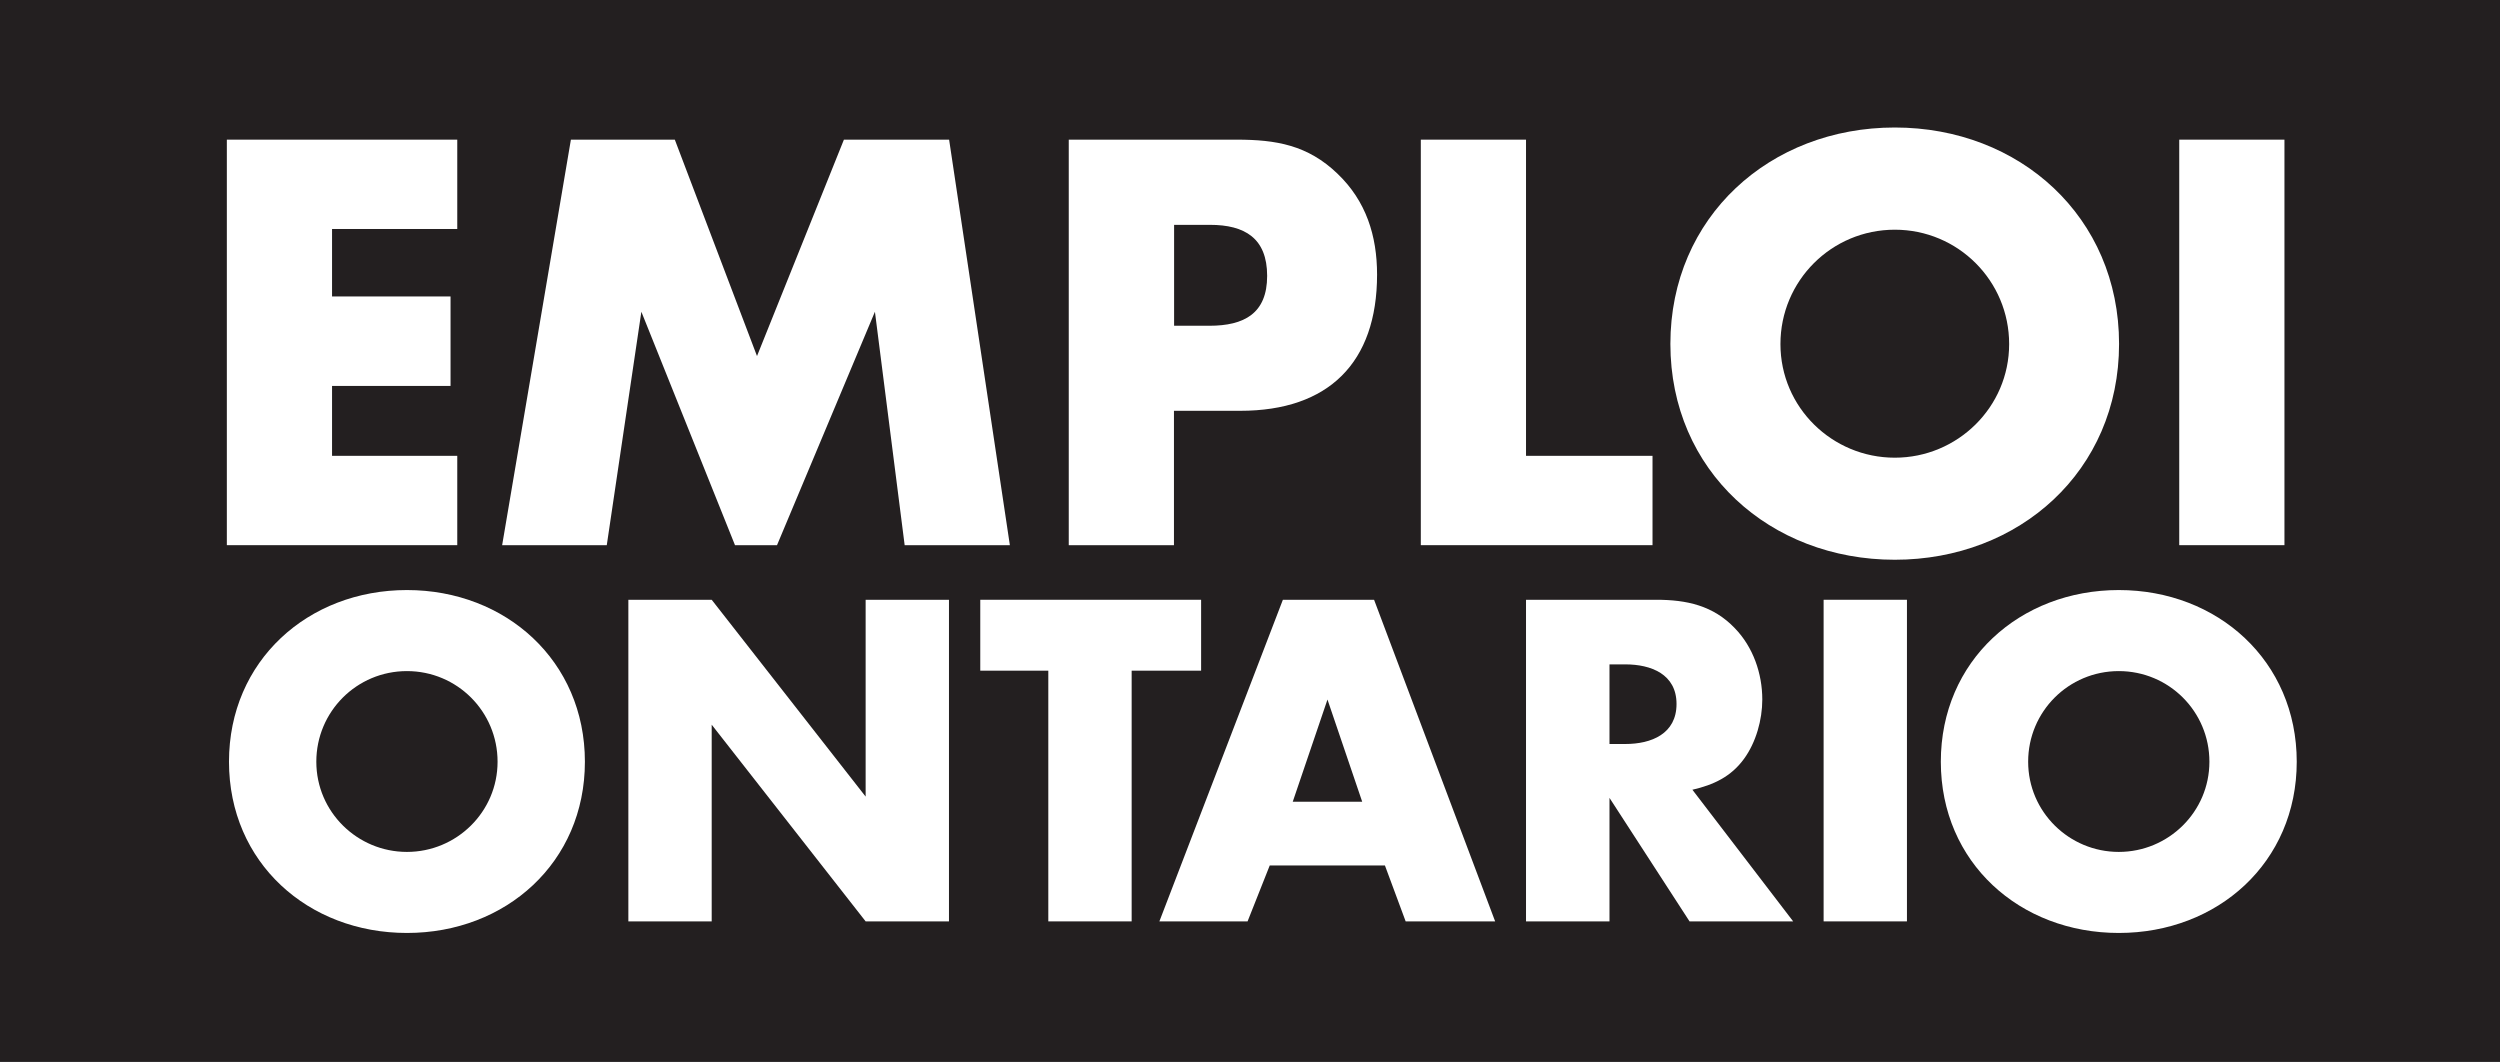
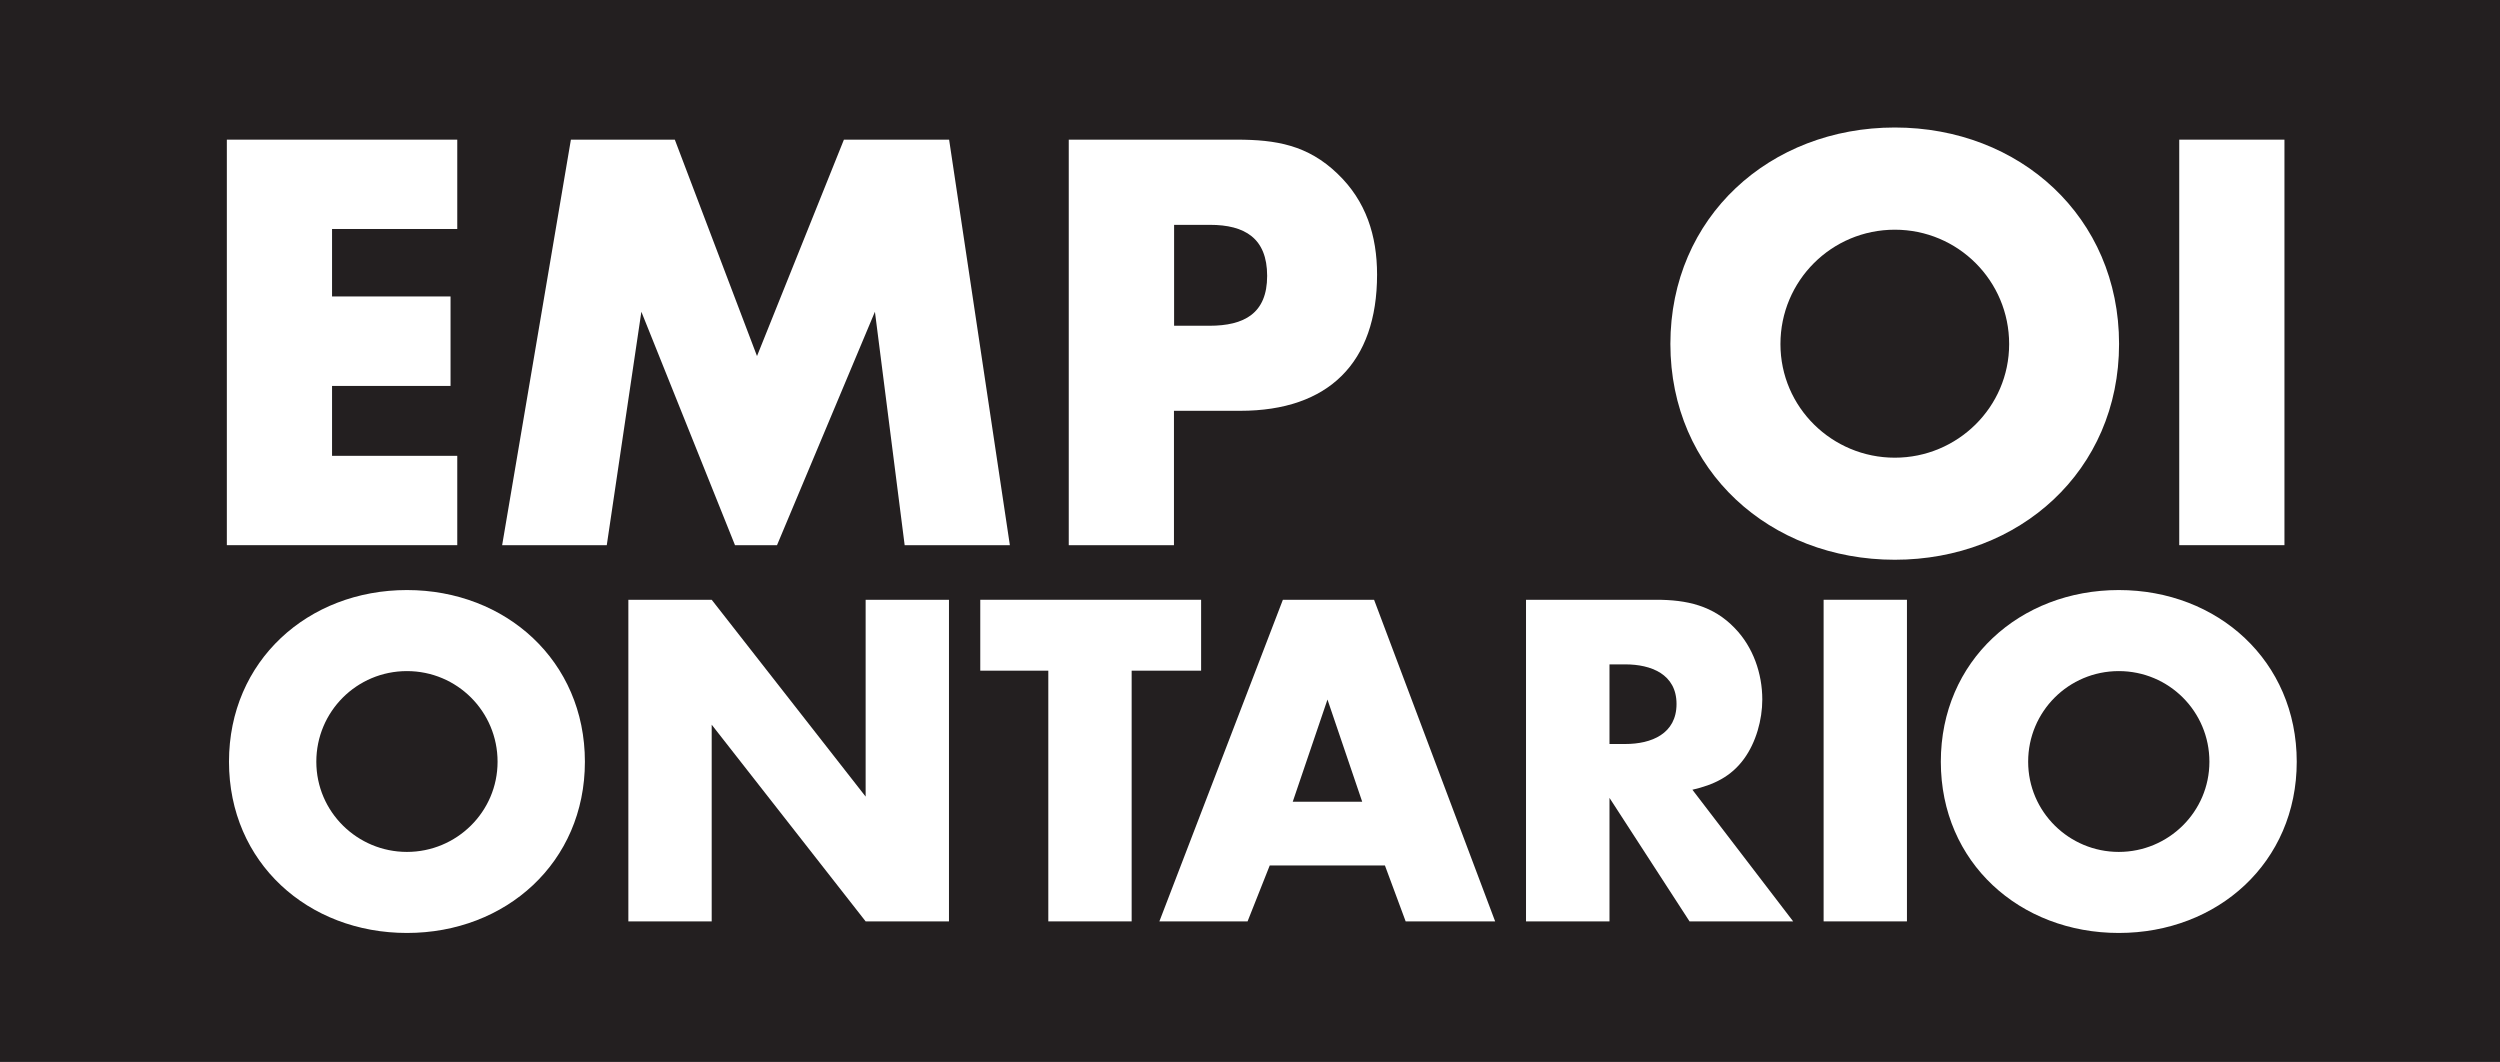
<svg xmlns="http://www.w3.org/2000/svg" id="uuid-fd8c3784-6fd5-4c82-9a83-5e6cd21cb660" viewBox="0 0 174.9 74.29">
  <rect x="0" y="0" width="174.9" height="74.29" fill="#808080" stroke="none" />
  <polygon points="0 0 0 74.29 174.9 74.29 174.9 0 0 0 0 0" fill="#231f20" stroke-width="0" />
  <polygon points="15.87 38.14 15.87 9.77 31.99 9.77 31.99 16.02 23.23 16.02 23.23 20.74 31.52 20.74 31.52 27 23.23 27 23.23 31.89 31.99 31.89 31.99 38.14 15.87 38.14 15.87 38.14" fill="#fff" stroke-width="0" />
  <polygon points="63.29 38.14 61.21 21.81 54.36 38.14 51.42 38.14 44.87 21.81 42.45 38.14 35.13 38.14 39.94 9.77 47.21 9.77 52.96 24.91 59.04 9.77 66.4 9.77 70.65 38.14 63.29 38.14 63.29 38.14" fill="#fff" stroke-width="0" />
  <path d="M84.65,15.73h-2.51v7.06h2.47c2.42,0,4.04-.85,4.04-3.49s-1.57-3.57-4-3.57h0ZM86.77,28.74h-4.64v9.4h-7.36V9.77h11.74c2.77,0,4.98.38,7.06,2.38,2,1.91,2.77,4.34,2.77,7.06,0,6.17-3.4,9.53-9.57,9.53h0Z" fill="#fff" stroke-width="0" />
-   <polygon points="99.4 38.14 99.4 9.77 106.76 9.77 106.76 31.89 115.61 31.89 115.61 38.14 99.4 38.14 99.4 38.14" fill="#fff" stroke-width="0" />
  <path d="M132.56,16.07c-4.42,0-8,3.57-8,8s3.62,7.95,8,7.95,8-3.53,8-7.95-3.57-8-8-8h0ZM132.56,39.16c-8.72,0-15.7-6.21-15.7-15.1s6.97-15.14,15.7-15.14,15.69,6.25,15.69,15.14-6.98,15.1-15.69,15.1h0Z" fill="#fff" stroke-width="0" />
  <polygon points="152.46 38.14 152.46 9.77 159.82 9.77 159.82 38.14 152.46 38.14 152.46 38.14" fill="#fff" stroke-width="0" />
  <path d="M28.47,46.95c-3.51,0-6.34,2.83-6.34,6.34s2.87,6.31,6.34,6.31,6.34-2.8,6.34-6.31-2.83-6.34-6.34-6.34h0ZM28.47,65.27c-6.92,0-12.45-4.92-12.45-11.98s5.53-12.01,12.45-12.01,12.45,4.96,12.45,12.01-5.53,11.98-12.45,11.98h0Z" fill="#fff" stroke-width="0" />
  <polygon points="60.56 64.46 49.79 50.7 49.79 64.46 43.96 64.46 43.96 41.96 49.79 41.96 60.56 55.73 60.56 41.96 66.39 41.96 66.39 64.46 60.56 64.46 60.56 64.46" fill="#fff" stroke-width="0" />
  <polygon points="79.17 46.92 79.17 64.46 73.34 64.46 73.34 46.92 68.58 46.92 68.58 41.96 84.03 41.96 84.03 46.92 79.17 46.92 79.17 46.92" fill="#fff" stroke-width="0" />
  <path d="M92.87,48.94l-2.43,7.15h4.86l-2.43-7.15h0ZM98.34,64.46l-1.45-3.91h-8.06l-1.55,3.91h-6.17l8.64-22.5h6.38l8.47,22.5h-6.24Z" fill="#fff" stroke-width="0" />
  <path d="M113.71,46.48h-1.11v5.57h1.11c1.82,0,3.58-.71,3.58-2.8s-1.79-2.77-3.58-2.77h0ZM118.2,64.46l-5.6-8.64v8.64h-5.84v-22.5h9.11c2.13,0,3.98.4,5.5,1.99,1.28,1.32,1.92,3.17,1.92,4.99,0,1.42-.44,3-1.28,4.15-.91,1.25-2.13,1.82-3.61,2.16l7.05,9.21h-7.25Z" fill="#fff" stroke-width="0" />
  <polygon points="127.58 64.46 127.58 41.96 133.41 41.96 133.41 64.46 127.58 64.46 127.58 64.46" fill="#fff" stroke-width="0" />
  <path d="M148.23,46.95c-3.51,0-6.34,2.83-6.34,6.34s2.87,6.31,6.34,6.31,6.34-2.8,6.34-6.31-2.83-6.34-6.34-6.34h0ZM148.23,65.27c-6.92,0-12.45-4.92-12.45-11.98s5.53-12.01,12.45-12.01,12.45,4.96,12.45,12.01-5.53,11.98-12.45,11.98h0Z" fill="#fff" stroke-width="0" />
</svg>